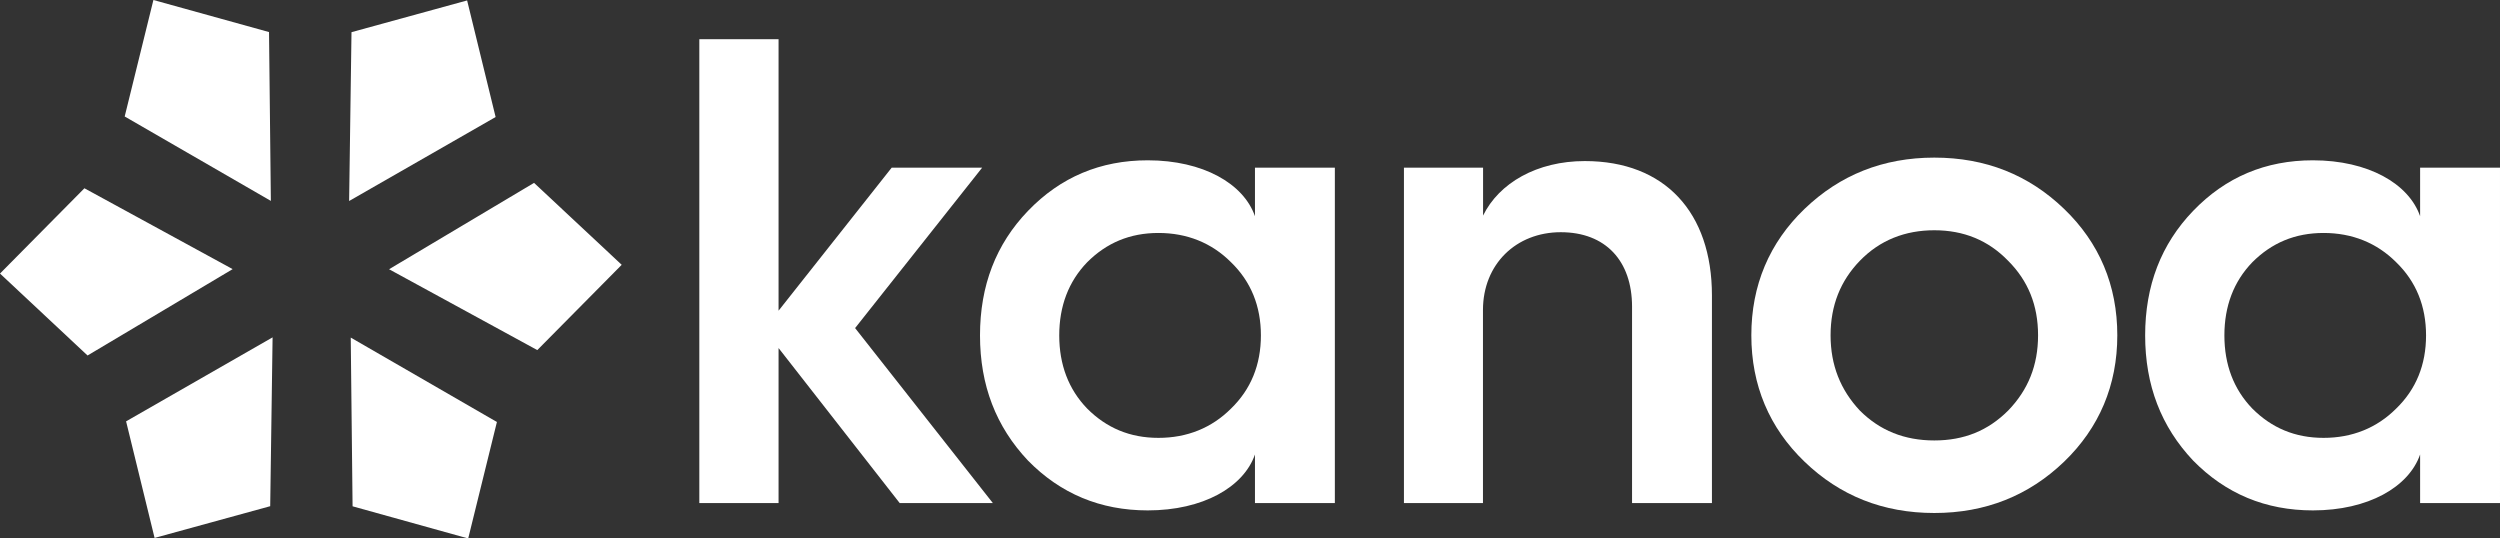
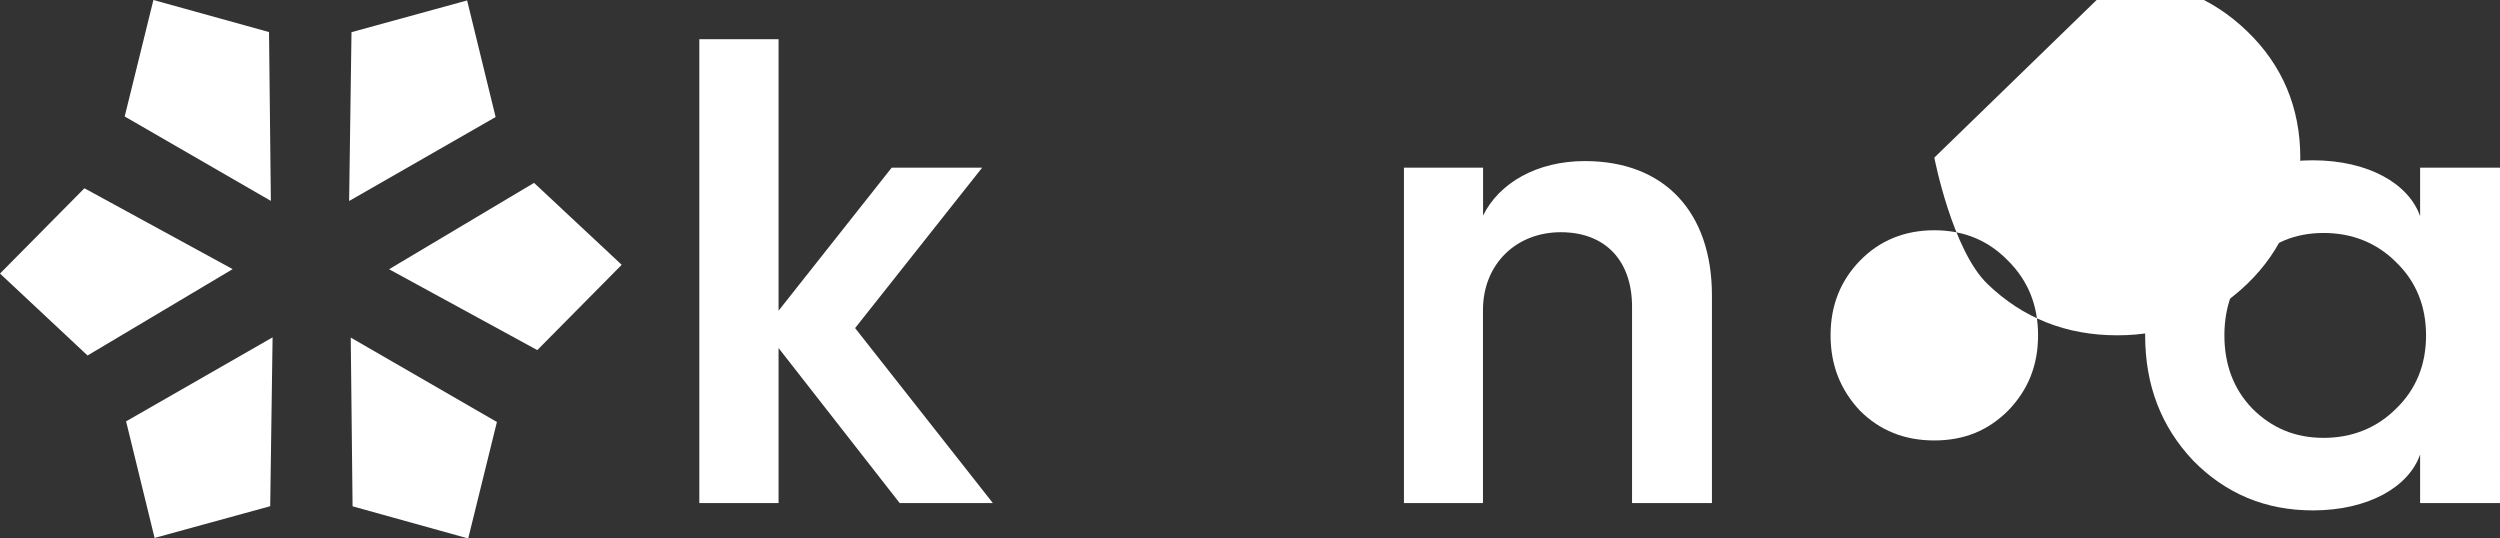
<svg xmlns="http://www.w3.org/2000/svg" id="a" data-name="Layer 1" width="1081.803" height="233.009" viewBox="0 0 1081.803 233.009">
  <rect x="0" y="0" width="1081.803" height="233.009" fill="#333333" stroke="none" />
  <polygon points="425.004 72.547 385.858 72.547 336.901 134.443 336.901 16.957 302.613 16.957 302.613 217.687 336.901 217.687 336.901 150.606 389.314 217.687 429.629 217.687 370.021 141.964 425.004 72.547" fill="#fff" />
-   <path d="M543.05,93.568c-4.905-14.108-22.469-24.198-46.387-24.198-20.461,0-37.745,7.241-51.853,21.909-13.827,14.388-20.741,32.279-20.741,53.861s6.914,39.473,20.741,54.141c14.108,14.388,31.392,21.582,51.853,21.582,23.917,0,41.482-10.09,46.387-24.198v21.021h34.568V72.547h-34.568v21.021ZM532.68,176.812c-8.362,8.362-19.013,12.66-31.392,12.66s-22.469-4.298-30.831-12.66c-8.081-8.362-12.099-19.013-12.099-31.672s4.017-23.31,12.099-31.672c8.362-8.362,18.452-12.66,30.831-12.66s23.03,4.298,31.392,12.66c8.642,8.362,12.94,19.013,12.94,31.672s-4.298,23.31-12.94,31.672Z" fill="#fff" />
  <path d="M685.808,69.697c-20.741,0-37.137,9.483-44.051,23.591v-20.741h-34.241v145.14h34.195v-83.525c0-19.854,14.341-33.681,33.681-33.681s30.831,12.379,30.831,32.233v84.973h34.568v-89.831c0-35.97-20.414-58.159-54.982-58.159Z" fill="#fff" />
-   <path d="M837.021,68.202c-22.189,0-40.875,7.521-56.15,22.189-15.275,14.668-23.03,33.12-23.03,54.702s7.754,40.034,23.03,54.702c15.276,14.715,33.961,22.189,56.15,22.189s40.875-7.521,56.15-22.189c15.229-14.668,23.03-33.12,23.03-54.702s-7.754-40.034-23.03-54.702c-15.275-14.715-33.961-22.189-56.15-22.189ZM868.974,177.653c-8.642,8.642-19.012,12.94-31.952,12.94s-23.591-4.298-32.233-12.94c-8.362-8.922-12.659-19.62-12.659-32.56s4.298-23.591,12.659-32.233c8.642-8.922,19.573-13.22,32.233-13.22s23.31,4.298,31.952,13.22c8.642,8.642,12.94,19.246,12.94,32.233s-4.298,23.637-12.94,32.56Z" fill="#fff" />
+   <path d="M837.021,68.202s7.754,40.034,23.03,54.702c15.276,14.715,33.961,22.189,56.15,22.189s40.875-7.521,56.15-22.189c15.229-14.668,23.03-33.12,23.03-54.702s-7.754-40.034-23.03-54.702c-15.275-14.715-33.961-22.189-56.15-22.189ZM868.974,177.653c-8.642,8.642-19.012,12.94-31.952,12.94s-23.591-4.298-32.233-12.94c-8.362-8.922-12.659-19.62-12.659-32.56s4.298-23.591,12.659-32.233c8.642-8.922,19.573-13.22,32.233-13.22s23.31,4.298,31.952,13.22c8.642,8.642,12.94,19.246,12.94,32.233s-4.298,23.637-12.94,32.56Z" fill="#fff" />
  <path d="M1047.234,72.547v21.021c-4.905-14.108-22.469-24.198-46.387-24.198-20.461,0-37.745,7.241-51.853,21.909-13.827,14.388-20.741,32.279-20.741,53.861s6.914,39.473,20.741,54.141c14.108,14.388,31.392,21.582,51.853,21.582,23.917,0,41.482-10.09,46.387-24.198v21.021h34.568V72.547h-34.568ZM1036.864,176.812c-8.362,8.362-19.012,12.66-31.392,12.66s-22.47-4.298-30.831-12.66c-8.082-8.362-12.099-19.013-12.099-31.672s4.017-23.31,12.099-31.672c8.362-8.362,18.452-12.66,30.831-12.66s23.03,4.298,31.392,12.66c8.642,8.362,12.94,19.013,12.94,31.672s-4.298,23.31-12.94,31.672Z" fill="#fff" />
  <polygon points="116.411 13.874 66.381 0 53.955 50.404 117.206 86.935 116.411 13.874" fill="#fff" />
  <polygon points="36.53 81.469 0 118.373 37.885 153.829 100.669 116.458 36.53 81.469" fill="#fff" />
  <polygon points="202.131 .187 152.101 13.921 151.073 86.981 214.464 50.638 202.131 .187" fill="#fff" />
  <polygon points="152.568 219.089 202.599 233.009 215.024 182.605 151.774 146.075 152.568 219.089" fill="#fff" />
  <polygon points="66.895 232.776 116.925 219.042 117.953 145.981 54.562 182.325 66.895 232.776" fill="#fff" />
  <polygon points="168.357 116.505 232.496 151.493 269.026 114.589 231.094 79.133 168.357 116.505" fill="#fff" />
</svg>